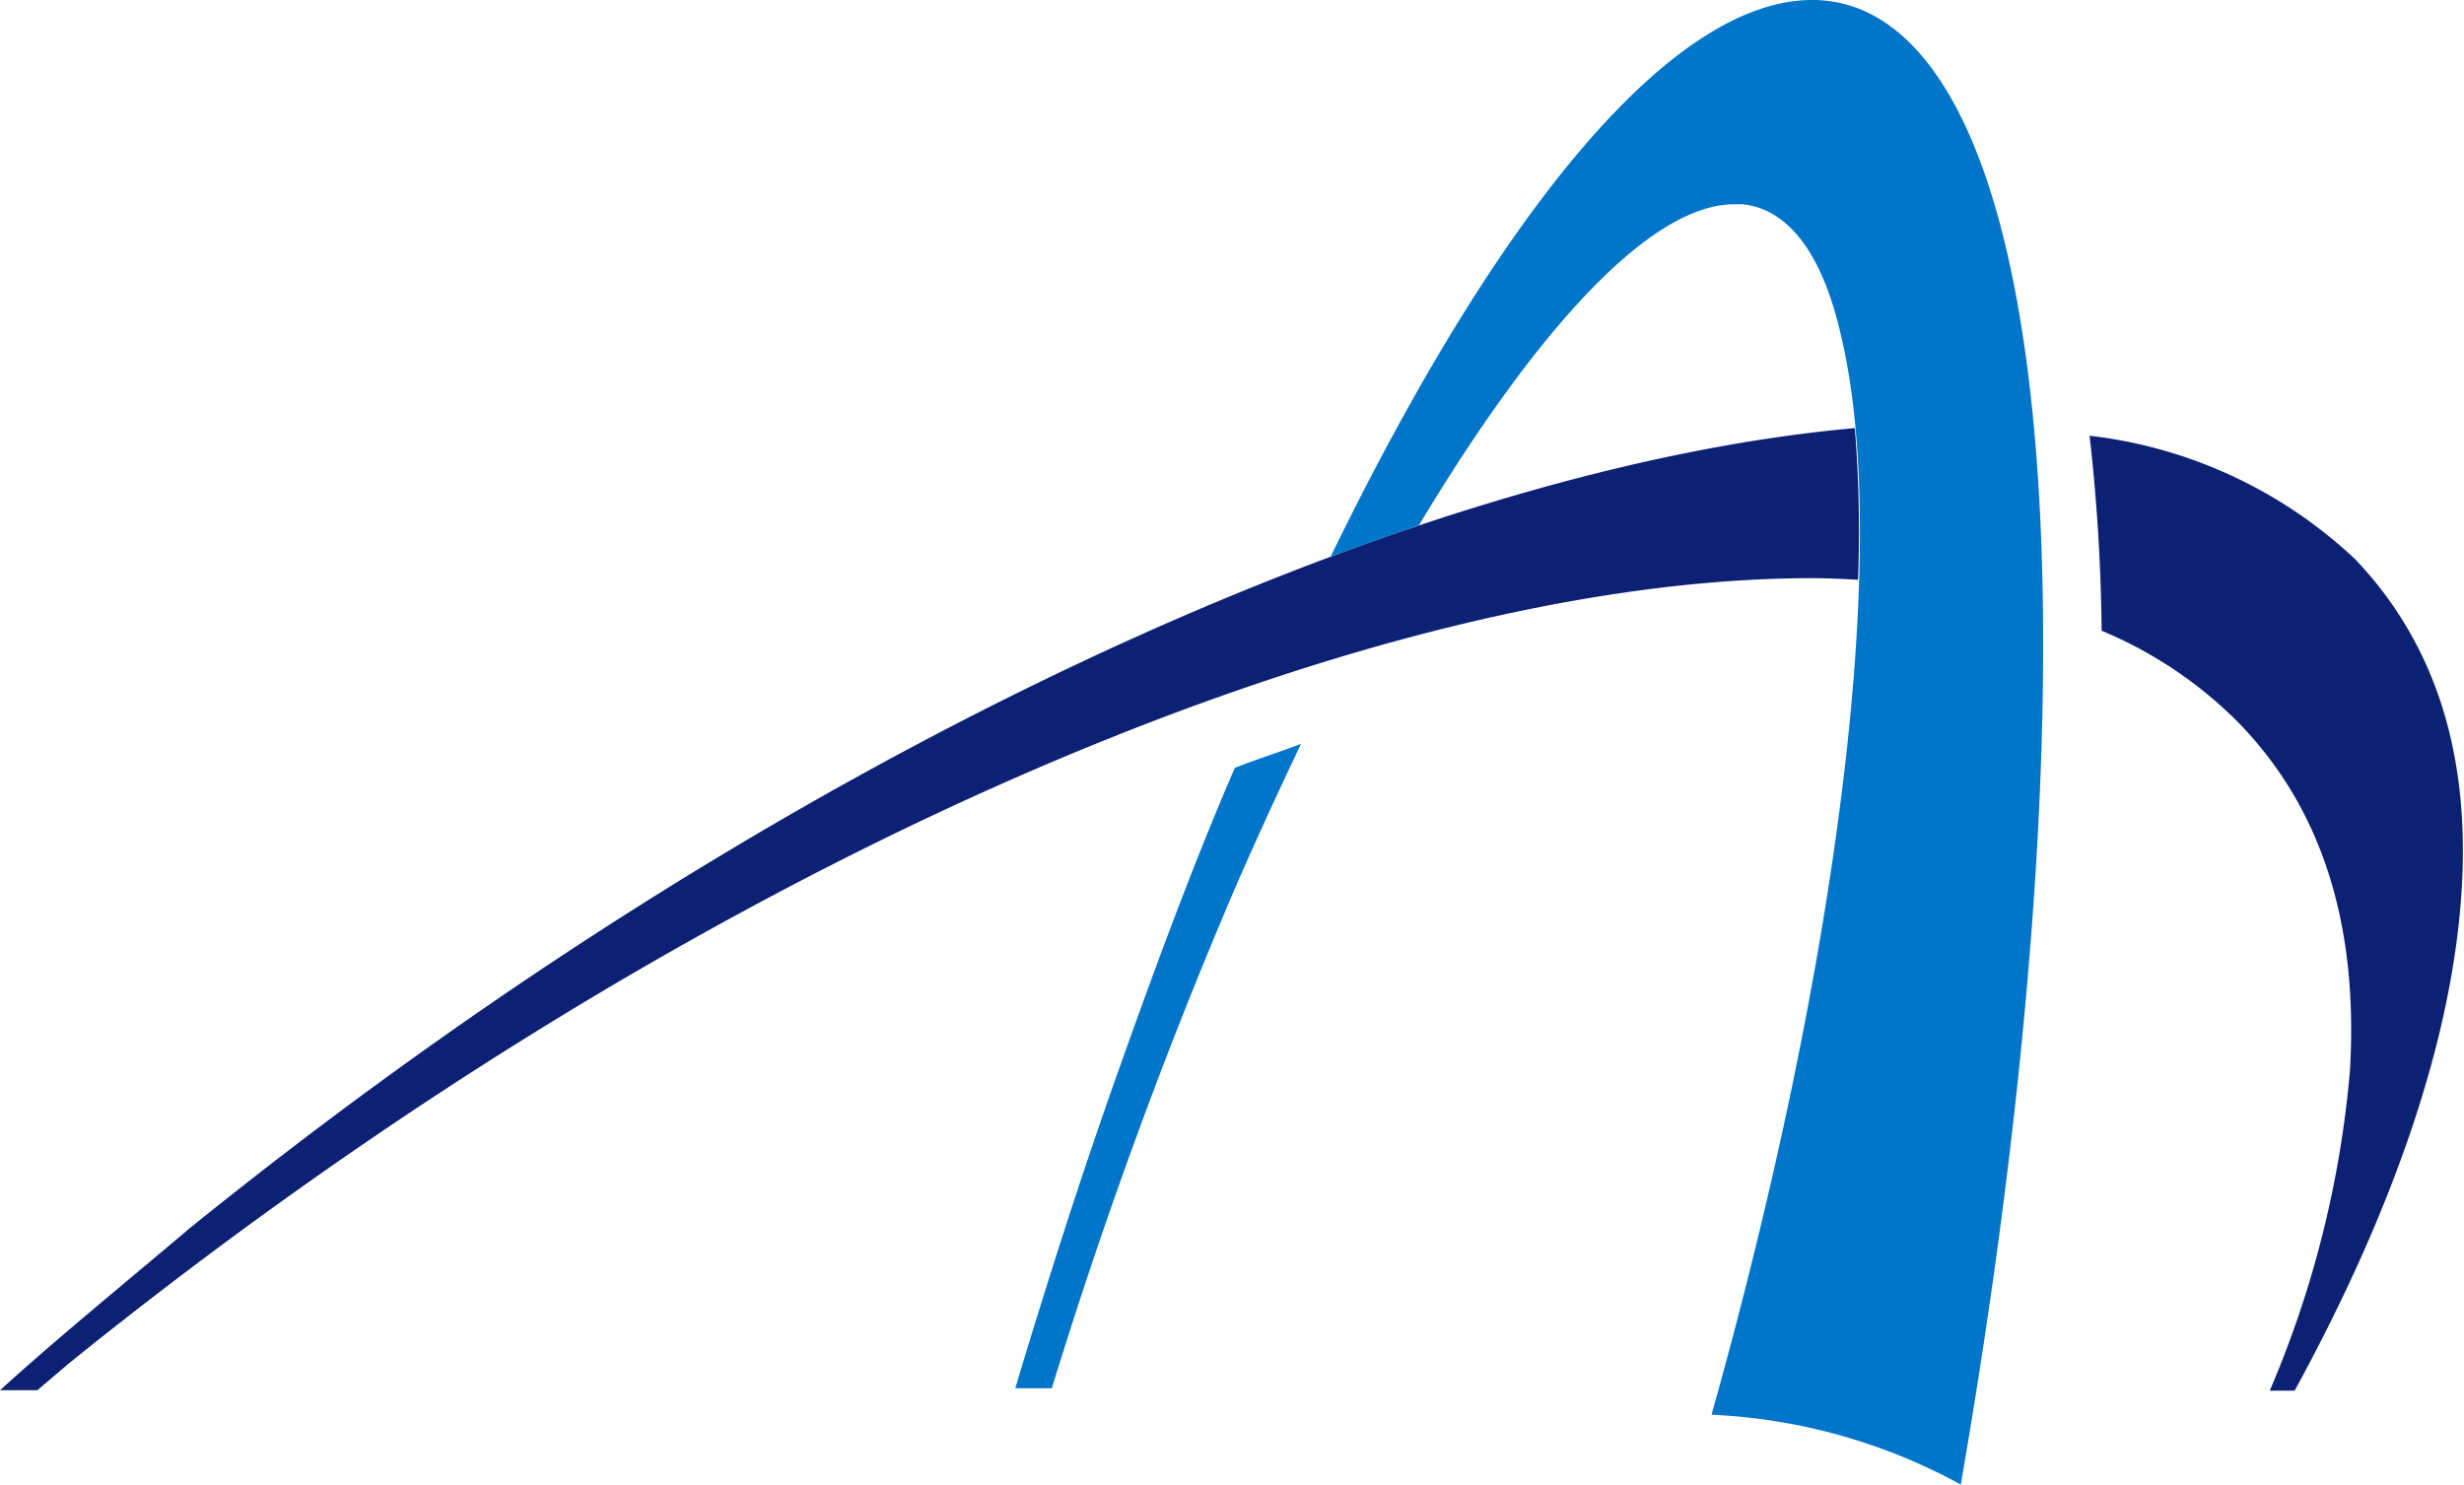
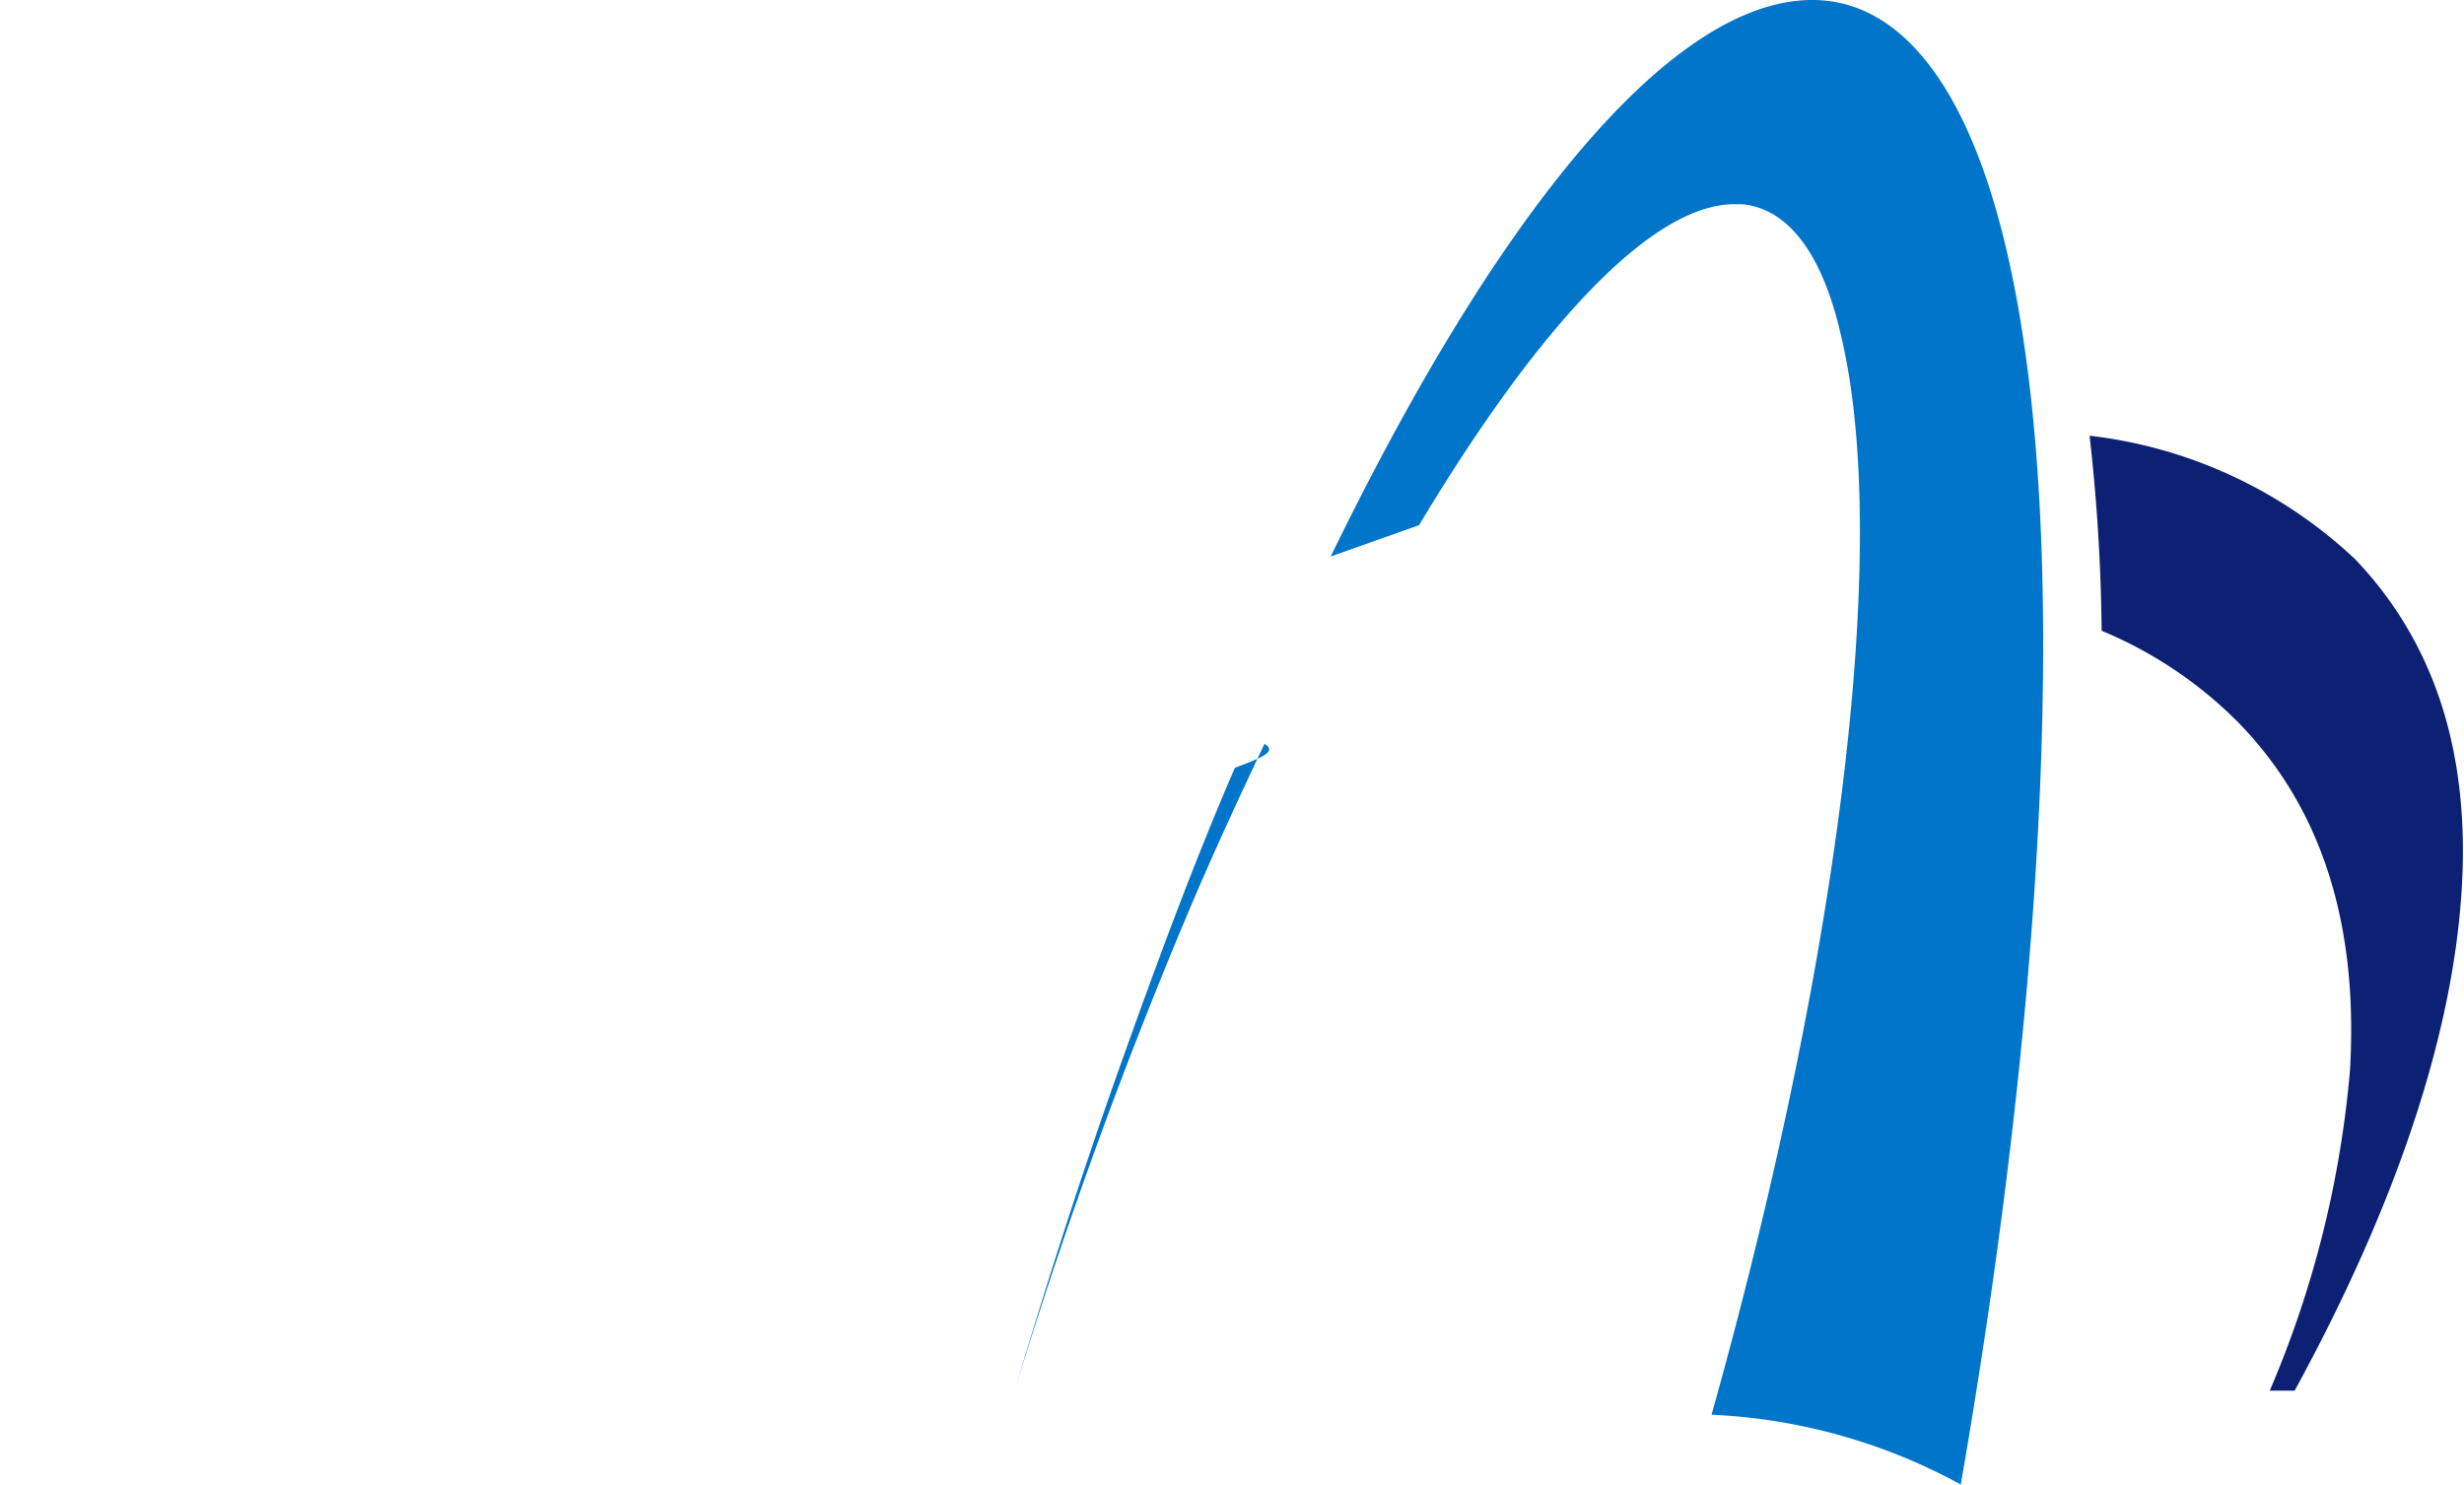
<svg xmlns="http://www.w3.org/2000/svg" id="a58a18cc-efe2-4e15-b412-4a599bea1e31" data-name="Layer 1" viewBox="0 0 61.4 37">
  <defs>
    <style>.bf1b2b67-9475-476e-85d2-790975992341{fill:#0c2074;}.a004749e-ecbc-47c0-9559-2d51254a17e1{fill:#0075c9;}</style>
  </defs>
-   <path class="bf1b2b67-9475-476e-85d2-790975992341" d="M46.3,14.45a31.8,31.8,0,0,0-.08-3.78c-11.2,1-26.93,8.17-41.49,19.94C3.09,32,1.5,33.29,0,34.65H.93l.8-.68C17.05,21.6,33.79,14.41,45.16,14.41,45.54,14.41,45.92,14.43,46.3,14.45Z" />
  <path class="bf1b2b67-9475-476e-85d2-790975992341" d="M58.69,13.94a11.59,11.59,0,0,0-6.62-3.08,46.61,46.61,0,0,1,.3,4.86A10.46,10.46,0,0,1,55.77,18c2.07,2.12,3,5,2.79,8.66a25.86,25.86,0,0,1-2,8h.62c2.47-4.52,3.93-8.77,4.16-12.46C61.56,18.73,60.65,16,58.69,13.94Z" />
  <path class="a004749e-ecbc-47c0-9559-2d51254a17e1" d="M49.5,4.46C48.5,1.51,47,0,45.16,0h0c-3.44,0-7.73,5.09-12,13.87l2.2-.78c3-5,5.81-8,7.86-8h.19c1.14.11,2,1.21,2.47,3.29,1.27,5.35-.13,15.83-3.23,26.88A14.27,14.27,0,0,1,48.86,37C51.25,23.23,51.67,10.88,49.5,4.46Z" />
-   <path class="a004749e-ecbc-47c0-9559-2d51254a17e1" d="M30.77,19.14c-1,2.31-1.92,4.79-2.87,7.46s-1.8,5.33-2.6,8h.91a124.9,124.9,0,0,1,4.5-12.31c.57-1.32,1.14-2.55,1.71-3.75C31.87,18.75,31.32,18.92,30.77,19.14Z" />
+   <path class="a004749e-ecbc-47c0-9559-2d51254a17e1" d="M30.77,19.14c-1,2.31-1.92,4.79-2.87,7.46s-1.8,5.33-2.6,8a124.9,124.9,0,0,1,4.5-12.31c.57-1.32,1.14-2.55,1.71-3.75C31.87,18.75,31.32,18.92,30.77,19.14Z" />
</svg>